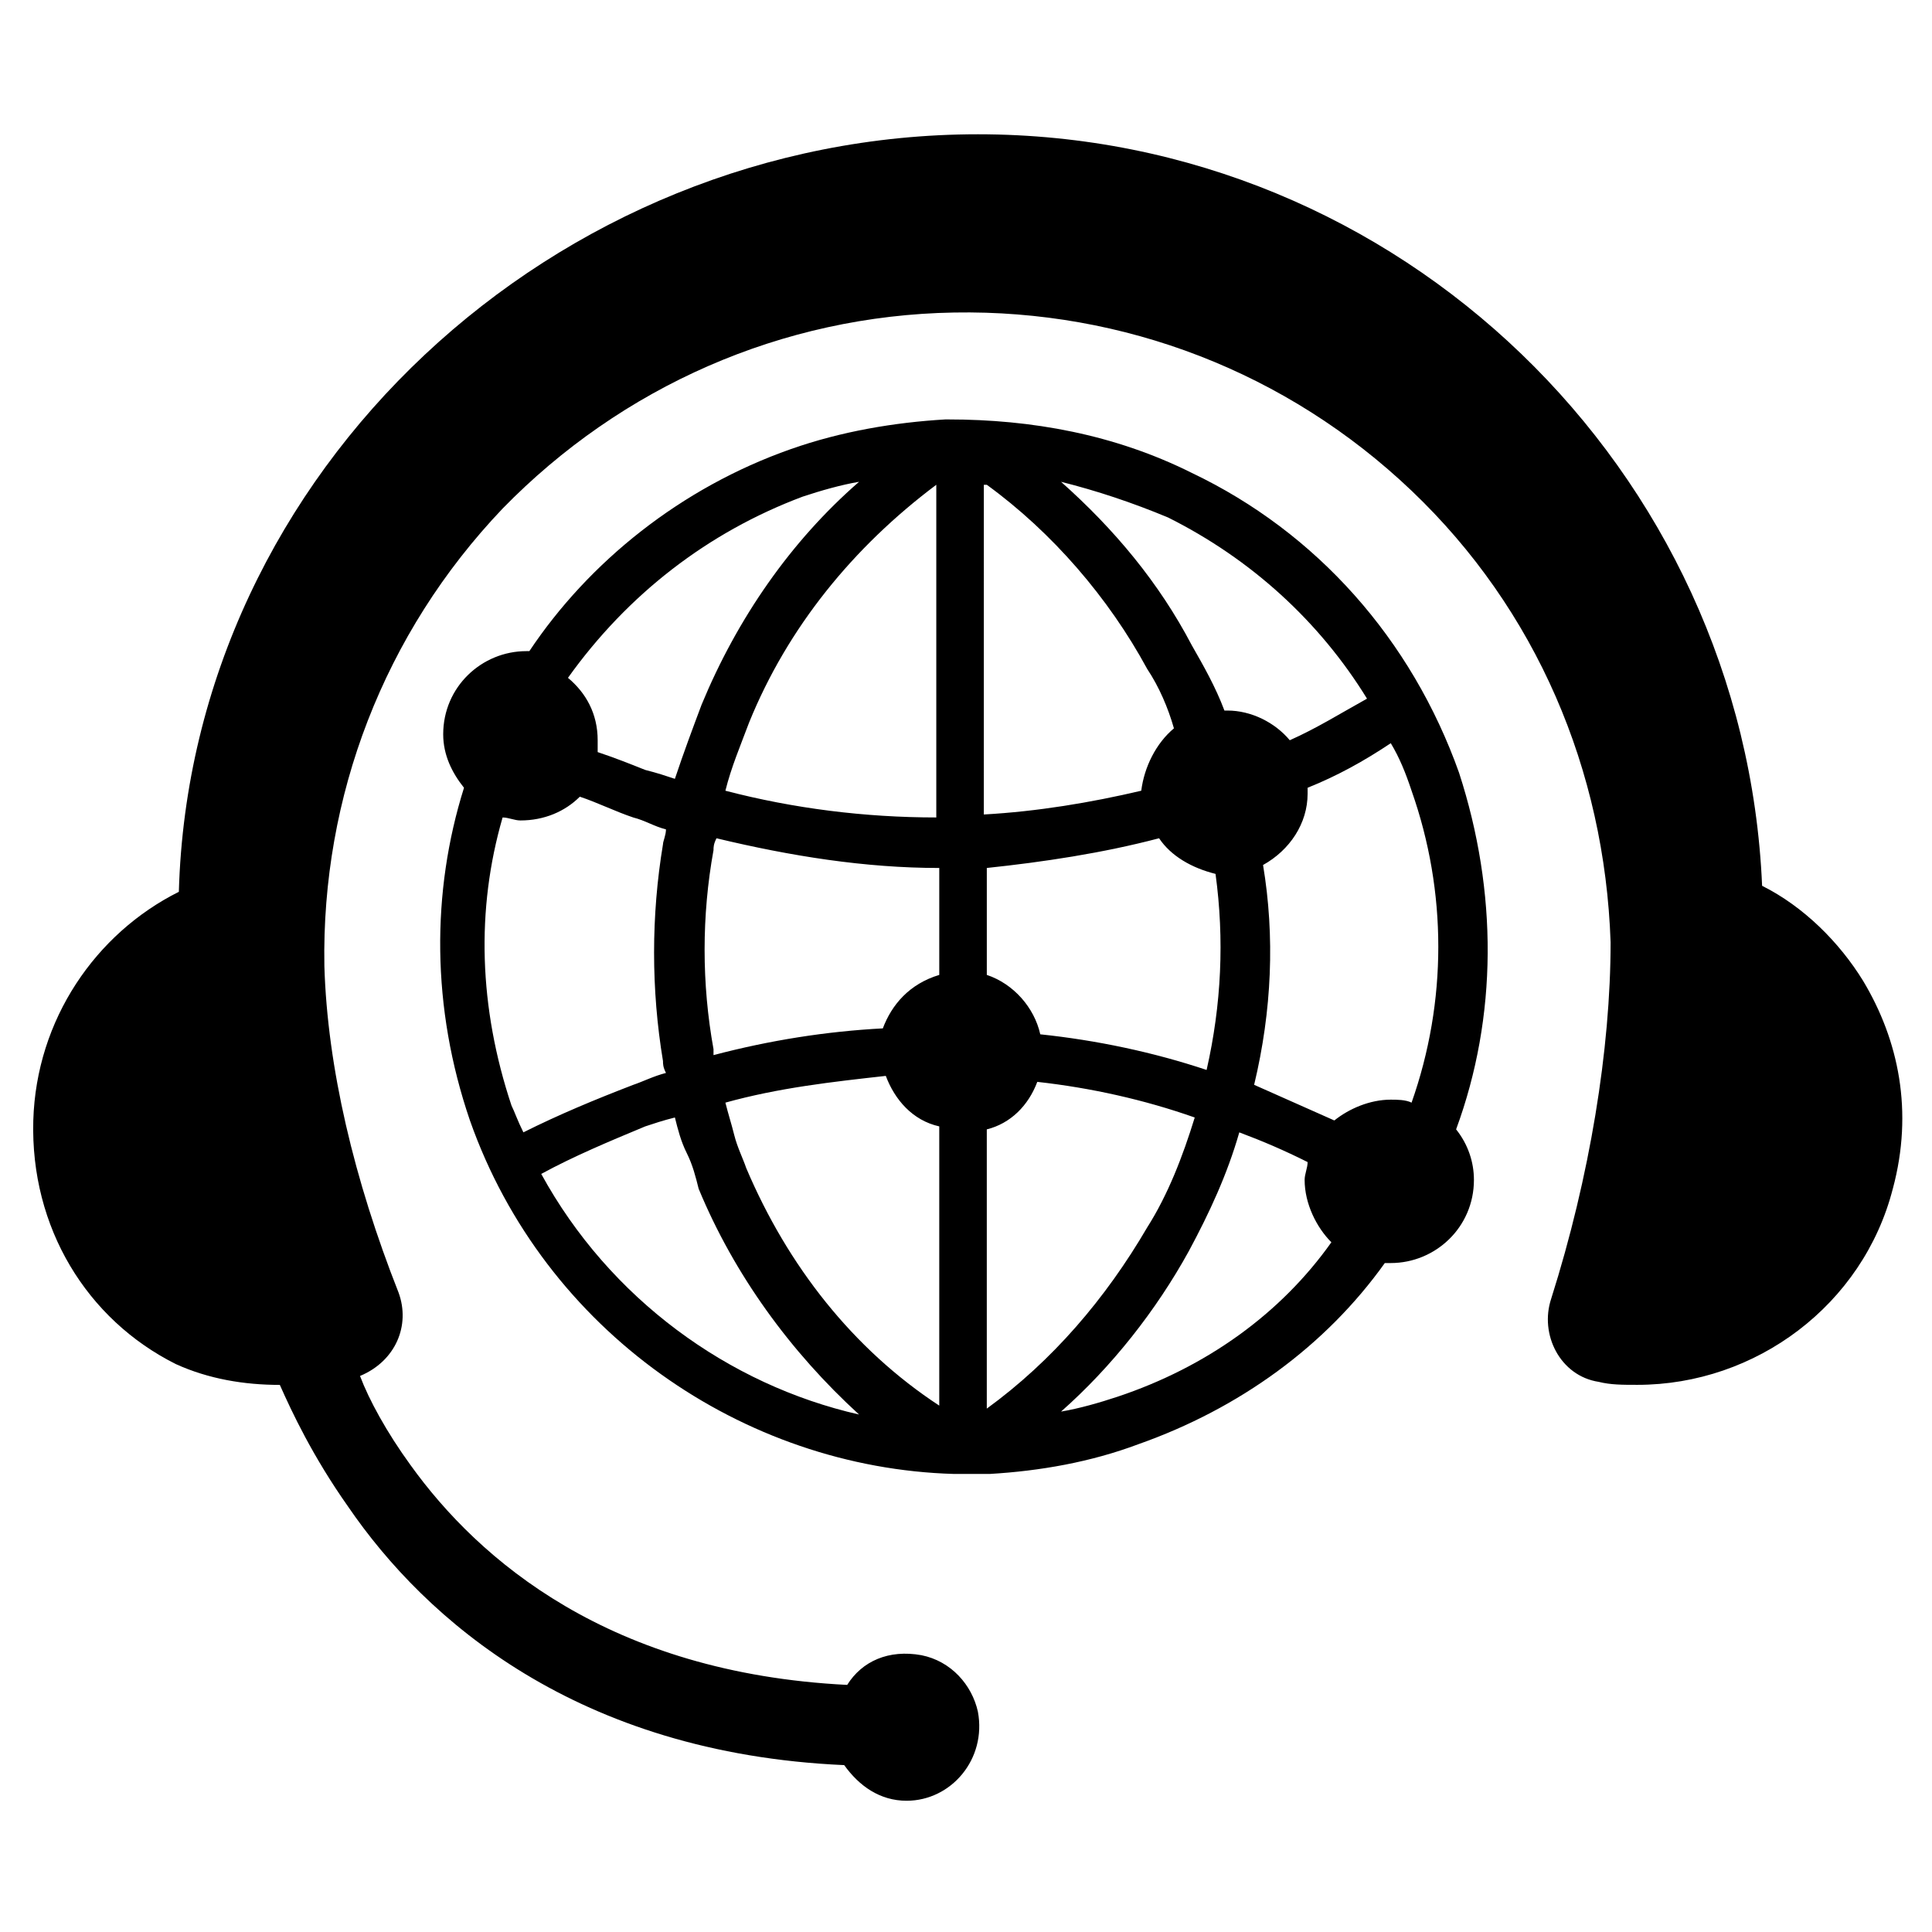
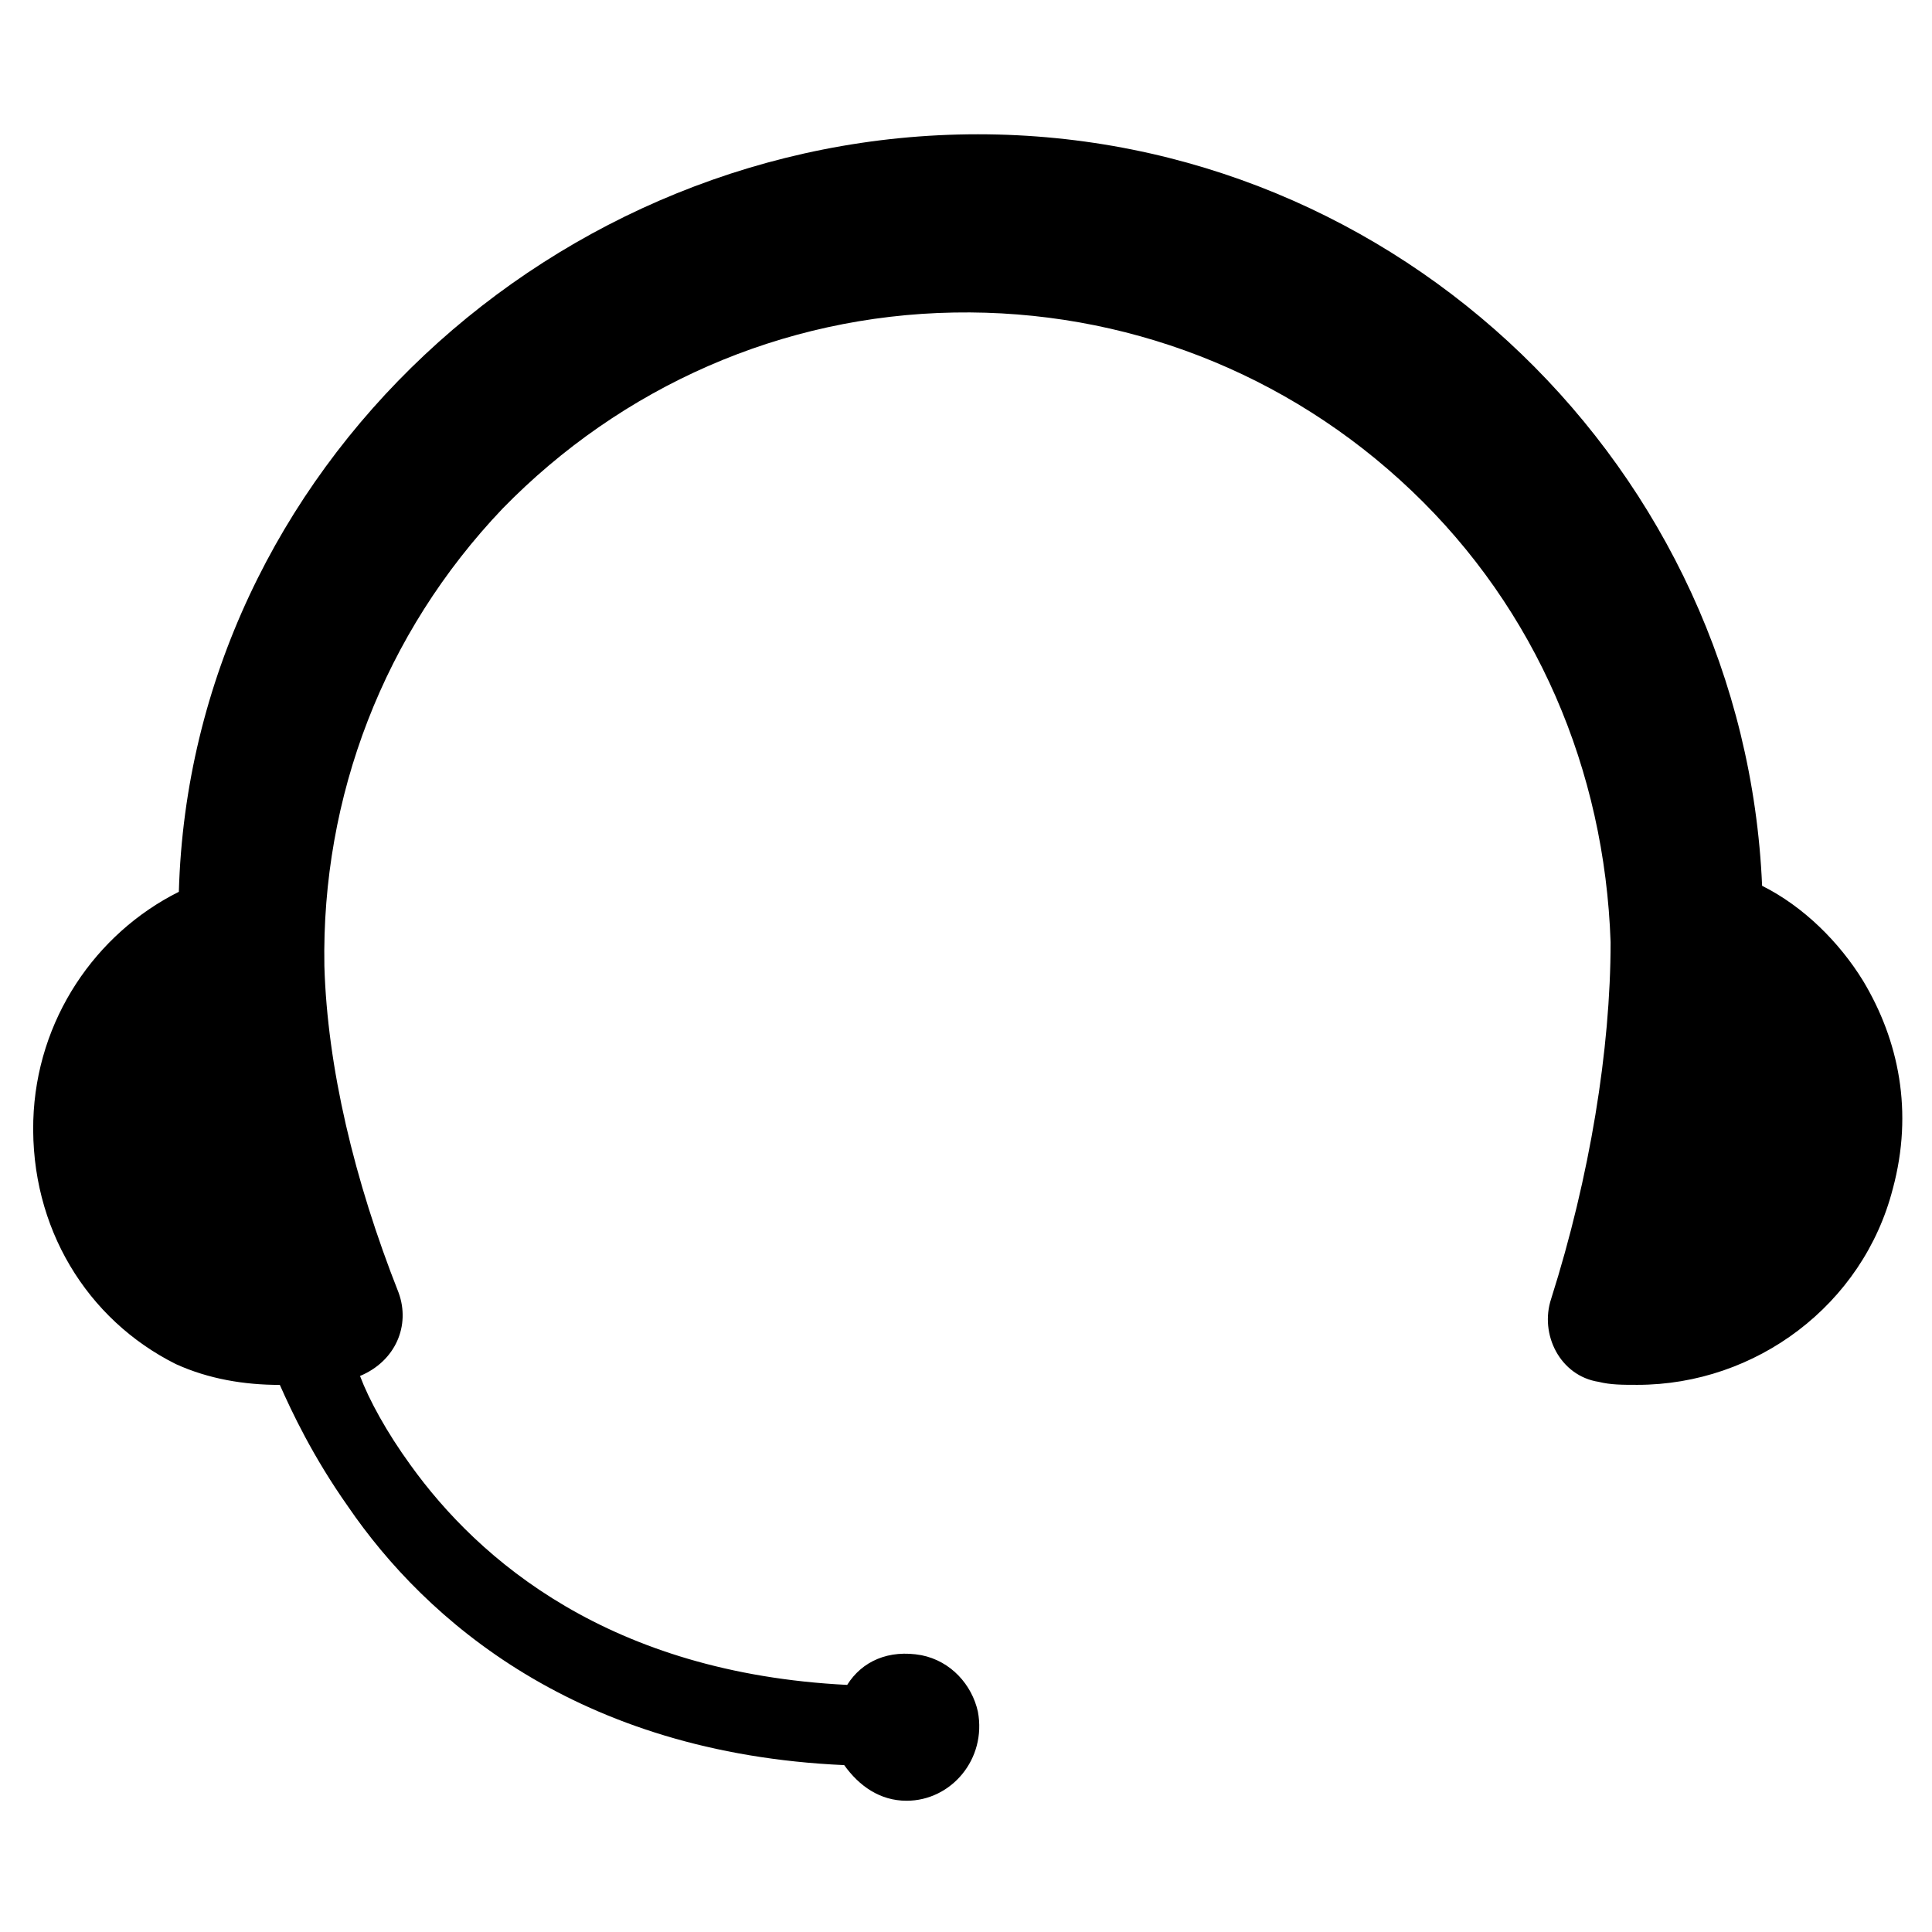
<svg xmlns="http://www.w3.org/2000/svg" fill="#000000" width="800px" height="800px" version="1.1" viewBox="144 144 512 512">
  <g>
-     <path d="m530.68 348.83c-12.594-35.426-37.785-63.762-70.848-79.508-20.469-10.234-42.508-14.168-64.551-14.168h-0.789c-13.383 0.789-27.551 3.148-40.934 7.871-29.125 10.234-53.531 29.914-69.273 53.531h-0.789c-11.809 0-22.043 9.445-22.043 22.043 0 5.512 2.363 10.234 5.512 14.168-8.66 27.551-8.66 58.254 1.574 88.168 19.68 55.891 72.422 92.102 128.31 93.676h3.148 3.148 3.148c13.383-0.789 26.766-3.148 39.359-7.871 26.766-9.445 49.594-25.977 65.336-48.02h1.574c11.809 0 22.043-9.445 22.043-22.043 0-4.723-1.574-9.445-4.723-13.383 11.023-29.914 11.023-62.977 0.793-94.465zm-12.598 4.723c9.445 26.766 9.445 55.891 0 82.656-1.574-0.789-3.938-0.789-5.512-0.789-5.512 0-11.02 2.363-14.957 5.512-7.086-3.148-14.168-6.297-21.254-9.445 4.723-19.68 5.512-39.359 2.363-58.254 7.086-3.938 11.809-11.02 11.809-18.895v-1.574c7.871-3.148 14.957-7.086 22.043-11.809 2.359 3.938 3.934 7.875 5.508 12.598zm-64.551-72.422c22.043 11.02 40.148 27.551 52.742 48.02-7.086 3.938-13.383 7.871-20.469 11.02-3.938-4.723-10.234-7.871-16.531-7.871h-0.789c-2.363-6.297-5.512-11.809-8.66-17.32-8.66-16.531-20.469-30.699-34.637-43.297 9.453 2.363 18.898 5.512 28.344 9.449zm-48.02-8.66c17.32 12.594 32.273 29.914 42.508 48.805 3.148 4.723 5.512 10.234 7.086 15.742-4.723 3.938-7.871 10.234-8.66 16.531-13.383 3.148-27.551 5.512-41.723 6.297l0.004-87.375zm45.66 93.676c3.148 4.723 8.66 7.871 14.957 9.445 2.363 17.32 1.574 34.637-2.363 51.957-14.168-4.723-29.125-7.871-44.082-9.445-1.574-7.086-7.086-13.383-14.168-15.742v-28.34c14.953-1.578 30.699-3.938 45.656-7.875zm-73.211 50.383c-14.957 0.789-29.914 3.148-44.871 7.086v-1.574c-3.148-17.32-3.148-35.426 0-52.742 0-0.789 0-1.574 0.789-3.148 19.68 4.723 39.359 7.871 59.039 7.871v28.34c-7.871 2.359-12.594 7.867-14.957 14.168zm14.168-144.06v88.164c-18.895 0-37.785-2.363-55.891-7.086 1.574-6.297 3.938-11.809 6.297-18.105 10.234-25.188 27.555-46.441 49.594-62.973zm-35.422 3.148c4.723-1.574 10.234-3.148 14.957-3.938-18.105 15.742-32.273 36.211-41.723 59.039-2.363 6.297-4.723 12.594-7.086 19.68-2.363-0.789-4.723-1.574-7.871-2.363-3.938-1.574-7.871-3.148-12.594-4.723v-3.148c0-7.086-3.148-12.594-7.871-16.531 15.742-22.039 36.996-38.57 62.188-48.016zm-77.148 161.38c-8.66-25.977-9.445-51.957-2.363-76.359 1.574 0 3.148 0.789 4.723 0.789 6.297 0 11.809-2.363 15.742-6.297 4.723 1.574 9.445 3.938 14.168 5.512 3.148 0.789 5.512 2.363 8.66 3.148 0 1.574-0.789 3.148-0.789 3.938-3.148 18.895-3.148 38.574 0 57.465 0 0.789 0 1.574 0.789 3.148-3.148 0.789-6.297 2.363-8.66 3.148-10.234 3.938-19.68 7.871-29.125 12.594-1.566-3.148-2.356-5.512-3.144-7.086zm7.875 18.105c8.66-4.723 18.105-8.66 27.551-12.594 2.363-0.789 4.723-1.574 7.871-2.363 0.789 3.148 1.574 6.297 3.148 9.445 1.574 3.148 2.363 6.297 3.148 9.445 9.445 22.828 24.402 43.297 42.508 59.828-34.633-7.871-66.121-30.699-84.227-63.762zm54.316-1.574c-0.789-2.363-2.363-5.512-3.148-8.66-0.789-3.148-1.574-5.512-2.363-8.66 14.168-3.938 28.34-5.512 42.508-7.086 2.363 6.297 7.086 11.809 14.168 13.383v73.996c-22.824-14.953-40.145-36.992-51.164-62.973zm63.762 63.766v-73.996c6.297-1.574 11.02-6.297 13.383-12.594 14.168 1.574 28.34 4.723 41.723 9.445-3.148 10.234-7.086 20.469-12.594 29.125-11.023 18.891-25.191 35.422-42.512 48.02zm34.637-3.148c-4.723 1.574-10.234 3.148-14.957 3.938 13.383-11.809 25.191-26.766 33.852-42.508 5.512-10.234 10.234-20.469 13.383-31.488 6.297 2.363 11.809 4.723 18.105 7.871 0 1.574-0.789 3.148-0.789 4.723 0 6.297 3.148 12.594 7.086 16.531-13.383 18.891-33.062 33.059-56.68 40.934z" />
-     <path d="m645.61 459.04c-7.871 30.699-36.211 51.957-67.699 51.957-3.938 0-7.086 0-10.234-0.789-10.234-1.574-15.742-12.594-12.594-22.043 10.234-32.273 15.742-66.125 15.742-94.465-1.574-45.656-19.68-88.164-52.742-119.65s-76.359-48.02-121.23-47.23c-45.656 0.789-88.168 19.68-119.66 51.957-31.488 33.062-48.02 76.359-47.23 121.23 0.789 26.766 7.871 56.68 19.68 86.594 3.148 8.66-0.789 18.105-10.234 22.043 2.363 6.297 7.086 14.957 13.383 23.617 18.105 25.191 52.742 55.105 115.72 58.254 3.938-6.297 11.02-9.445 19.68-7.871 7.871 1.574 13.383 7.871 14.957 14.957 2.363 12.594-7.086 23.617-18.895 23.617-7.086 0-12.594-3.938-16.531-9.445-70.848-3.148-111-38.574-131.46-68.488-9.445-13.383-14.957-25.191-18.105-32.273-9.445 0-18.895-1.574-27.551-5.512-23.617-11.809-38.574-36.211-37.785-64.551 0.789-26.766 16.531-49.594 38.574-60.613 3.148-111.8 99.973-200.75 211.76-200.75 111.78 0 203.1 88.953 207.82 199.16 11.02 5.512 20.469 14.957 26.766 25.191 9.445 15.742 13.383 34.633 7.871 55.102z" />
+     <path d="m645.61 459.04c-7.871 30.699-36.211 51.957-67.699 51.957-3.938 0-7.086 0-10.234-0.789-10.234-1.574-15.742-12.594-12.594-22.043 10.234-32.273 15.742-66.125 15.742-94.465-1.574-45.656-19.68-88.164-52.742-119.65s-76.359-48.02-121.23-47.23c-45.656 0.789-88.168 19.68-119.66 51.957-31.488 33.062-48.02 76.359-47.23 121.23 0.789 26.766 7.871 56.68 19.68 86.594 3.148 8.66-0.789 18.105-10.234 22.043 2.363 6.297 7.086 14.957 13.383 23.617 18.105 25.191 52.742 55.105 115.72 58.254 3.938-6.297 11.02-9.445 19.68-7.871 7.871 1.574 13.383 7.871 14.957 14.957 2.363 12.594-7.086 23.617-18.895 23.617-7.086 0-12.594-3.938-16.531-9.445-70.848-3.148-111-38.574-131.46-68.488-9.445-13.383-14.957-25.191-18.105-32.273-9.445 0-18.895-1.574-27.551-5.512-23.617-11.809-38.574-36.211-37.785-64.551 0.789-26.766 16.531-49.594 38.574-60.613 3.148-111.8 99.973-200.75 211.76-200.75 111.78 0 203.1 88.953 207.82 199.16 11.02 5.512 20.469 14.957 26.766 25.191 9.445 15.742 13.383 34.633 7.871 55.102" />
  </g>
</svg>